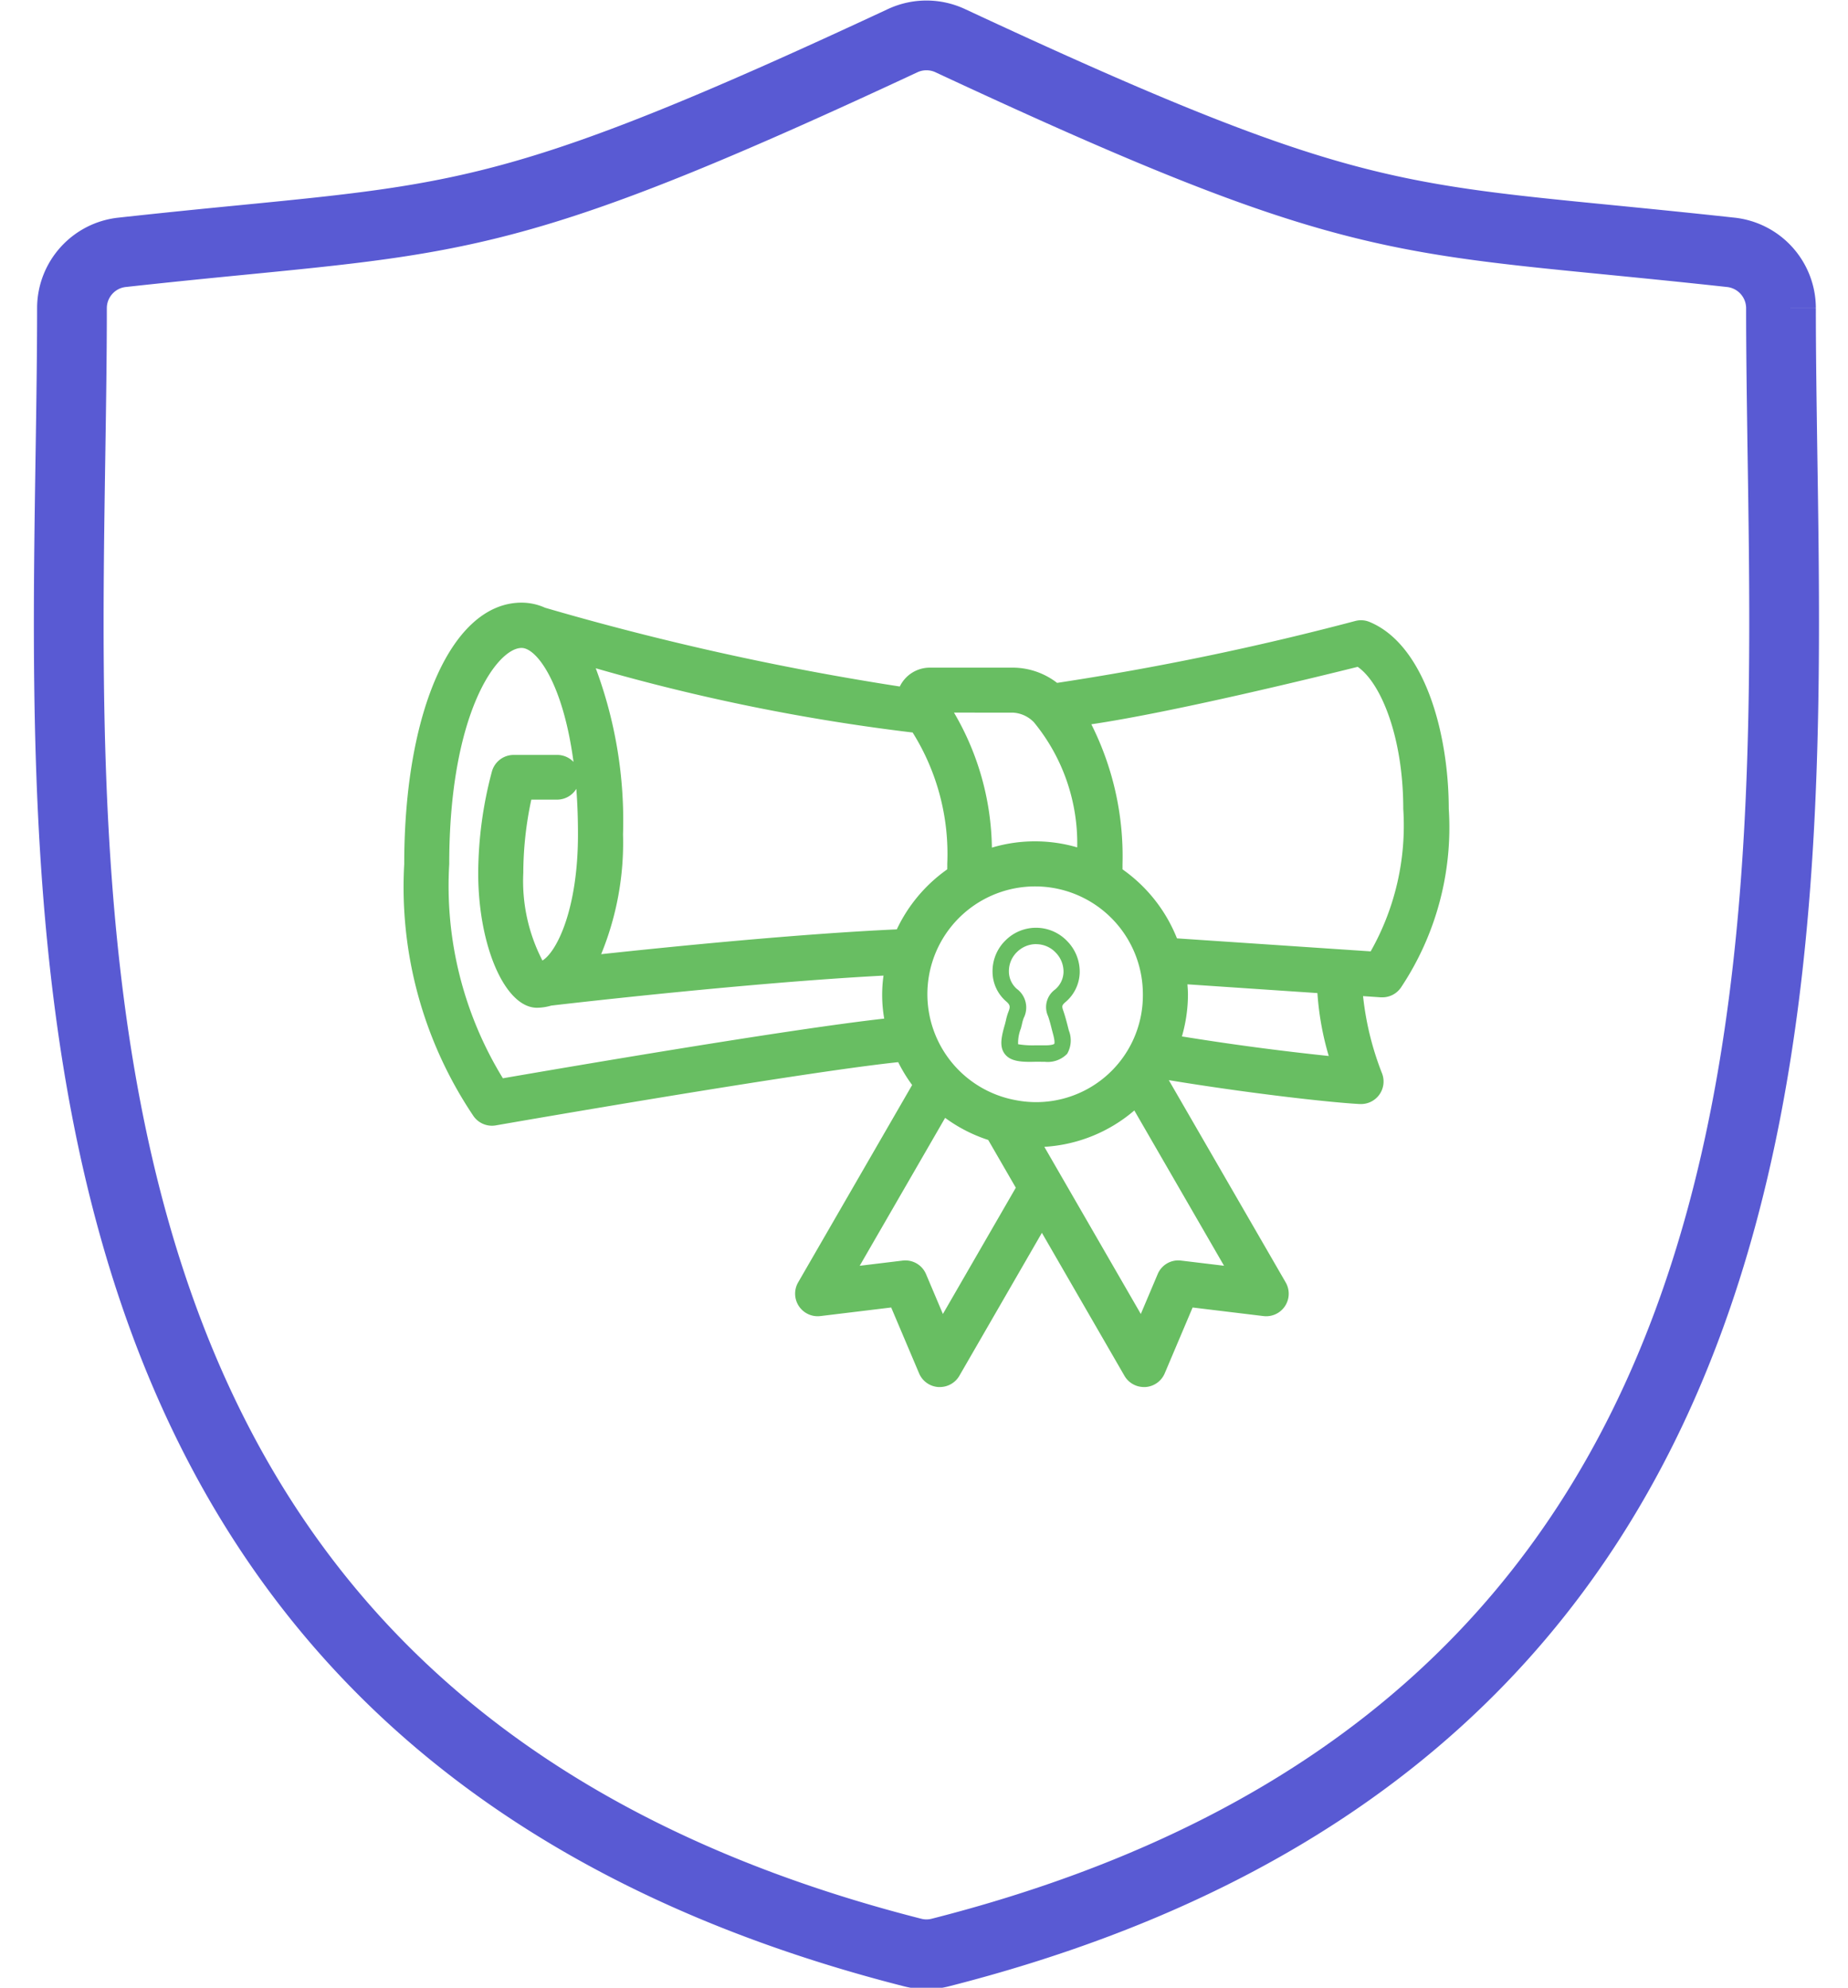
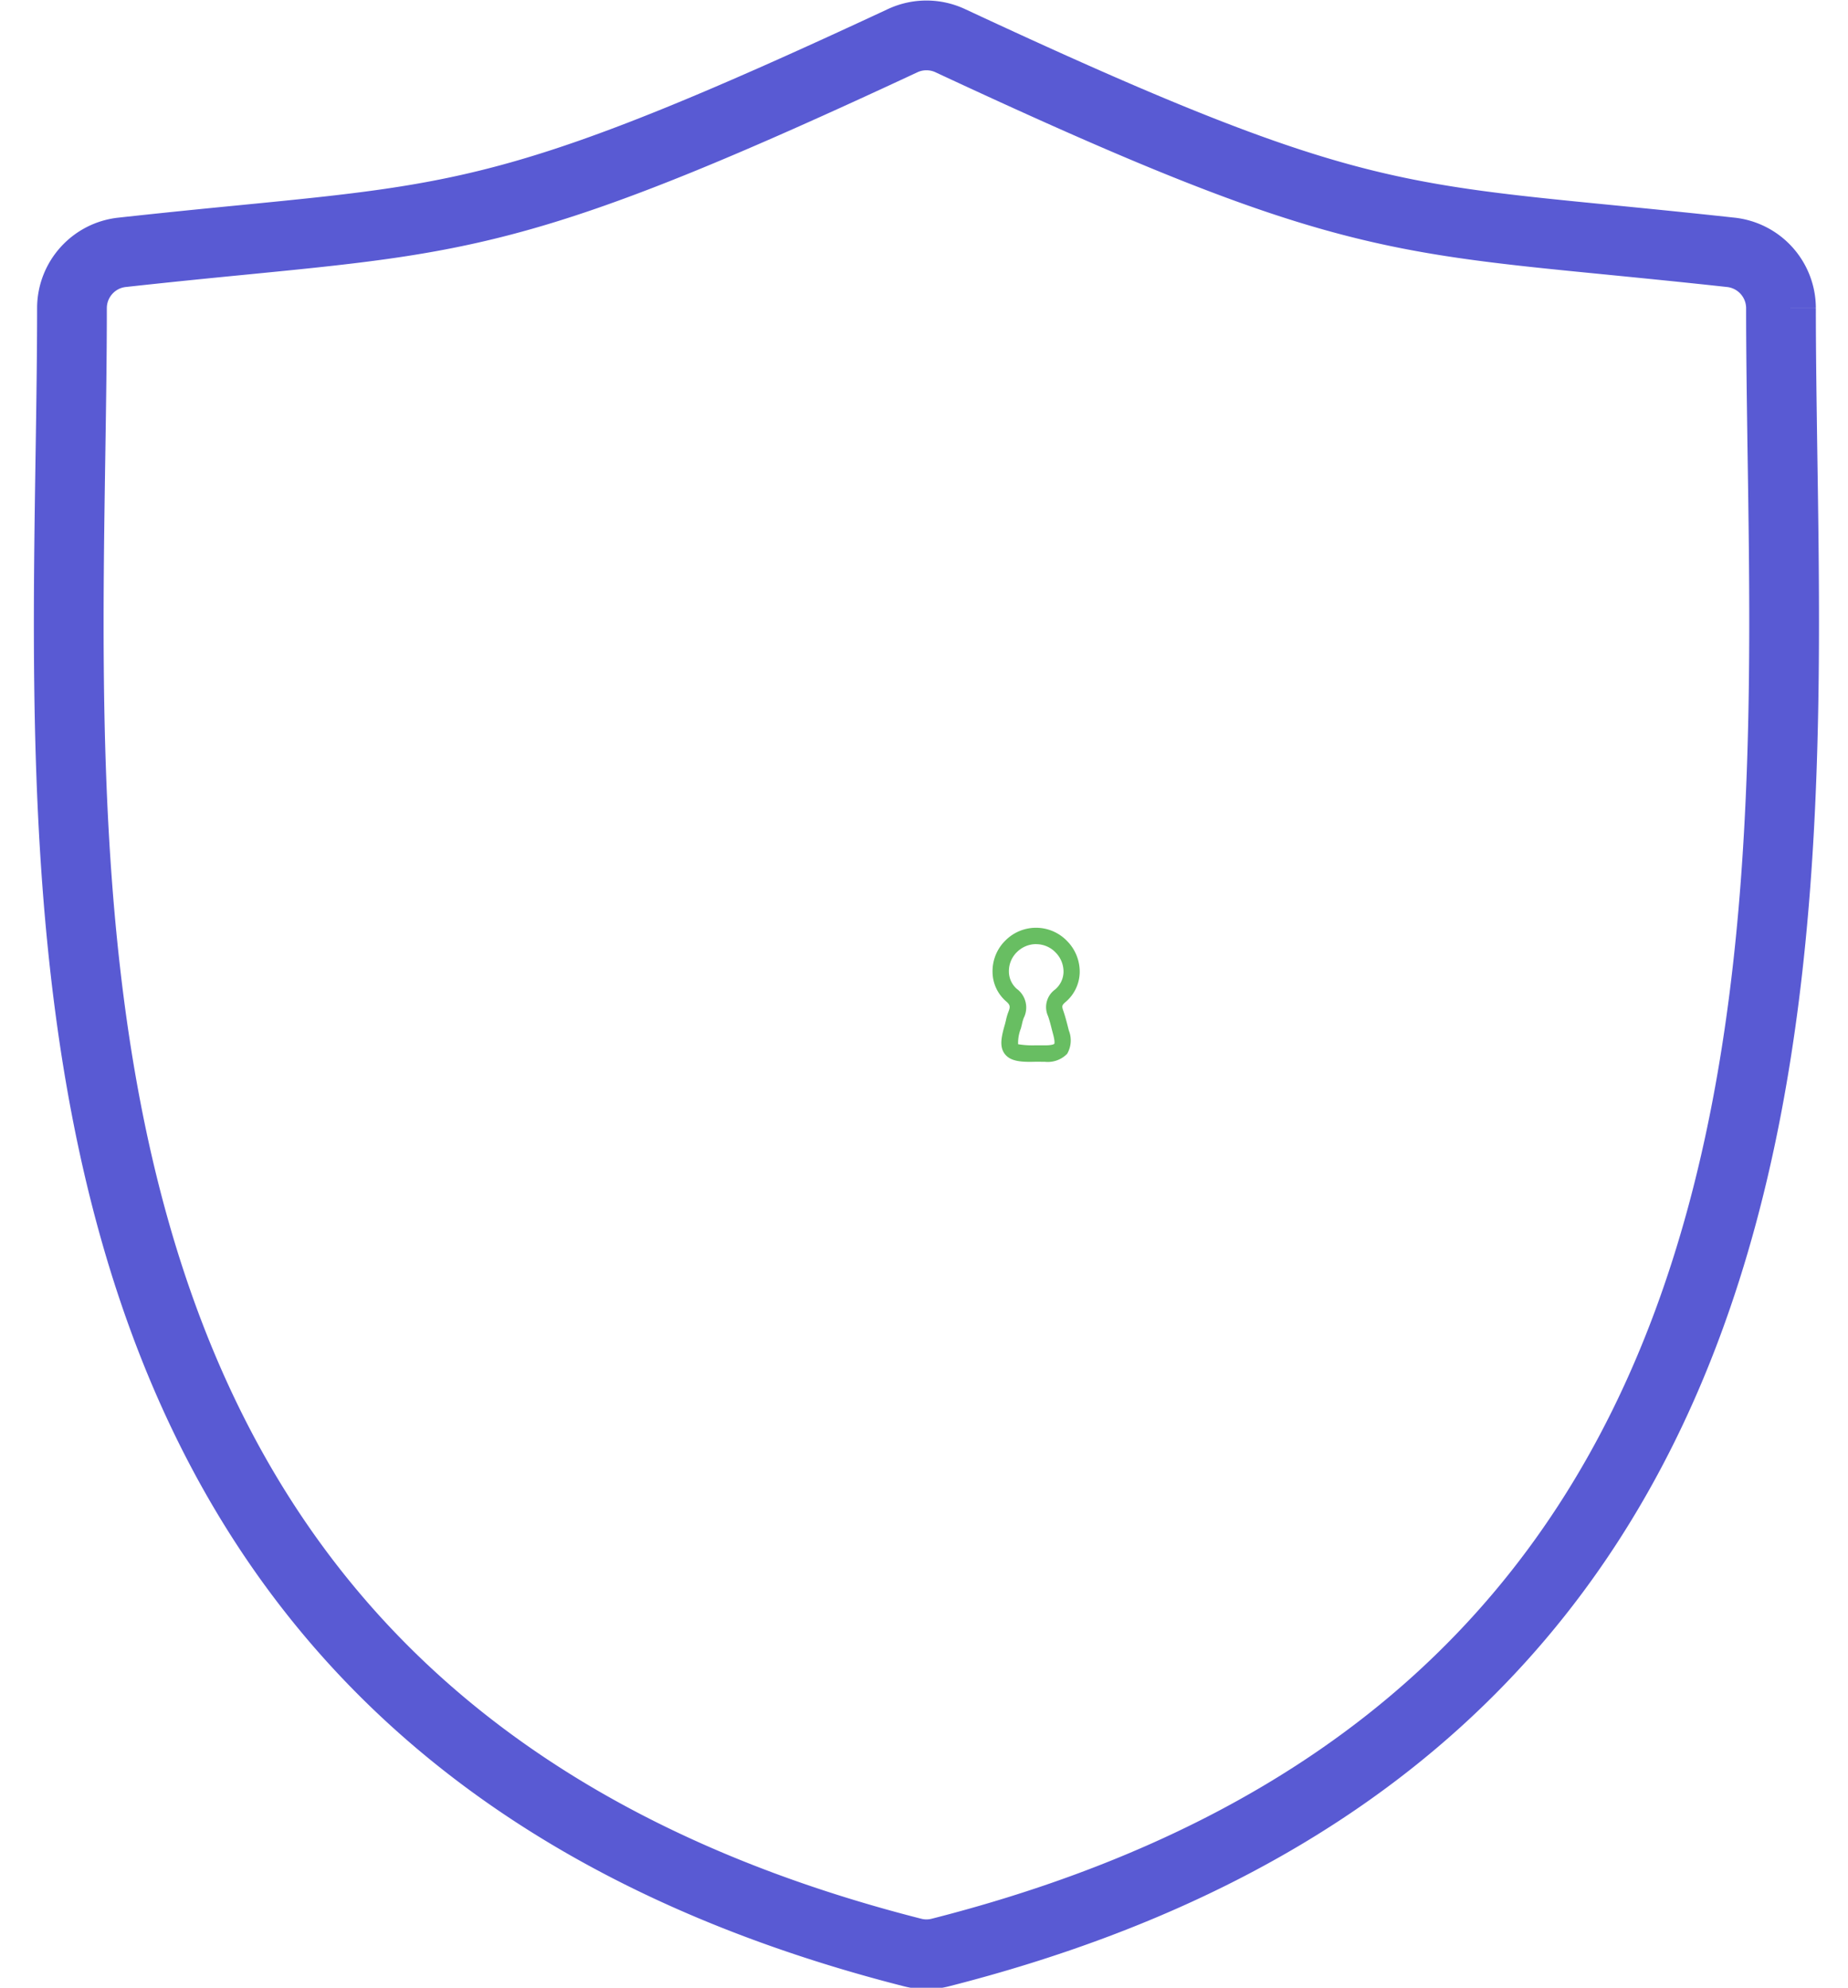
<svg xmlns="http://www.w3.org/2000/svg" width="53" height="57" version="1.1">
  <g id="Page-1" stroke="none" stroke-width="1" fill="none" fill-rule="evenodd">
    <g id="Group-6" transform="translate(-1 -19)">
      <g id="green_trade-(1)" transform="translate(2 19)">
        <g id="Group_7860" transform="translate(9.592 17.281)" fill="#68BE62" fill-rule="nonzero">
-           <path d="M28.689.555a.637.637 0 00-.408-.03 80.567 80.567 0 01-8.556 1.776 2.09 2.09 0 00-1.255-.437h-2.4a.955.955 0 00-.856.541A79.929 79.929 0 015.04.146 1.648 1.648 0 004.369 0C2.386 0 1.001 3.083 1.001 7.5a11.748 11.748 0 001.971 7.2.646.646 0 00.656.29c.091-.016 8.674-1.512 11.54-1.813.114.23.248.449.4.655l-3.27 5.661a.647.647 0 00.638.965l2.031-.246.8 1.888c.095.226.31.378.555.393h.04c.23 0 .444-.122.56-.322l2.367-4.1 2.368 4.1c.116.2.329.322.559.322h.04a.646.646 0 00.556-.393l.8-1.888 2.032.246a.646.646 0 00.637-.965l-3.352-5.8c2.3.378 4.6.638 5.477.685h.035a.646.646 0 00.607-.87 8.484 8.484 0 01-.548-2.225l.511.035h.043c.212 0 .41-.104.531-.278a8.276 8.276 0 001.373-5.127c-.003-2.198-.704-4.708-2.269-5.358zm-10.219 2.6a.9.9 0 01.57.255l.01.008a5.466 5.466 0 011.252 3.6 4.319 4.319 0 00-2.447.007 7.852 7.852 0 00-1.087-3.872l1.702.002zm3.715 8.077a3.06 3.06 0 01-3.634 3.037 3.09 3.09 0 113.634-3.037zm-5.612-3.583a4.4 4.4 0 00-1.445 1.72c-2.789.127-6.4.488-8.479.712a8.427 8.427 0 00.627-3.435 12.512 12.512 0 00-.782-4.764 57.432 57.432 0 009.088 1.842 6.56 6.56 0 01.993 3.769c.002.054 0 .106-.001.158l-.001-.002zm-10.589-1c0 2.125-.6 3.355-1.019 3.614a4.954 4.954 0 01-.549-2.514 10.1 10.1 0 01.23-2.1h.739a.647.647 0 00.552-.31c.031.405.047.84.047 1.309v.001zM3.831 13.64a10.547 10.547 0 01-1.539-6.141c0-4.331 1.374-6.2 2.075-6.2.431 0 1.188 1.006 1.489 3.268a.643.643 0 00-.471-.2H4.139a.647.647 0 00-.623.475 11.428 11.428 0 00-.393 2.916c0 2.092.772 3.859 1.685 3.859a1.5 1.5 0 00.409-.062c.681-.08 5.735-.66 9.53-.86-.058.41-.051.826.02 1.233-2.768.309-9.196 1.411-10.935 1.711l-.001.001zm12.619 6.758l-.483-1.141a.644.644 0 00-.673-.39l-1.23.149 2.45-4.242c.375.276.793.49 1.236.634l.791 1.369-2.091 3.621zm6.832-1.531a.639.639 0 00-.673.39l-.483 1.141-2.767-4.793a4.359 4.359 0 002.581-1.043l2.573 4.453-1.231-.148zM27.515 13a75.77 75.77 0 01-4.21-.561c.113-.39.172-.794.173-1.2 0-.1-.008-.2-.015-.294l3.728.251c.042.611.15 1.216.325 1.803l-.001.001zm1.2-3l-5.552-.373a4.412 4.412 0 00-1.562-1.979v-.15a8.418 8.418 0 00-.894-4.01c2.374-.35 6.57-1.38 7.639-1.647.668.462 1.307 2.018 1.307 4.071a7.32 7.32 0 01-.933 4.085l-.005.003z" id="Path_26017" />
          <path d="M19.188 13.165h-.082c-.431.014-.723-.015-.882-.224-.159-.209-.1-.487.008-.86l.025-.1a1.63 1.63 0 01.071-.245c.058-.145.057-.2-.07-.307-.24-.21-.38-.512-.384-.831a1.231 1.231 0 01.373-.914 1.236 1.236 0 011.772.027c.239.245.367.578.354.92a1.146 1.146 0 01-.406.822c-.108.093-.109.121-.063.253s.085.277.121.417l.037.146a.767.767 0 01-.048.668.775.775 0 01-.635.23l-.191-.002zm-.068-3.373a.78.78 0 00-.545.227.763.763 0 00-.232.565.665.665 0 00.225.49.664.664 0 01.2.836 1.1 1.1 0 00-.05.175l-.03.121c-.058.145-.086.3-.081.457.155.025.313.036.47.032h.3c.225 0 .267-.042.268-.044.001-.002.025-.051-.031-.262l-.04-.151c-.032-.127-.064-.255-.107-.378a.622.622 0 01.2-.766.677.677 0 00.242-.487.777.777 0 00-.223-.571.768.768 0 00-.545-.242l-.021-.002z" id="Path_26018" />
        </g>
        <path d="M50.119 12.924c-.02-1.411-.041-2.777-.041-4.088a1.613 1.613 0 00-1.438-1.6c-1.29-.141-2.424-.253-3.454-.355-6.5-.638-8.461-.83-18.934-5.715a1.614 1.614 0 00-1.363 0C14.414 6.051 12.452 6.243 5.952 6.881c-1.027.1-2.161.213-3.454.355-.816.09-1.433.78-1.434 1.6 0 1.355-.022 2.769-.044 4.228C.784 28.522.46 49.693 25.171 55.989c.262.068.538.068.8 0 24.711-6.297 24.387-27.468 24.148-43.065h0z" id="Path_26019" stroke="#595AD3" stroke-width="2" />
      </g>
-       <path id="Rectangle-Copy-12" d="M0 0h55v77H0z" />
+       <path id="Rectangle-Copy-12" d="M0 0h55v77z" />
    </g>
  </g>
</svg>